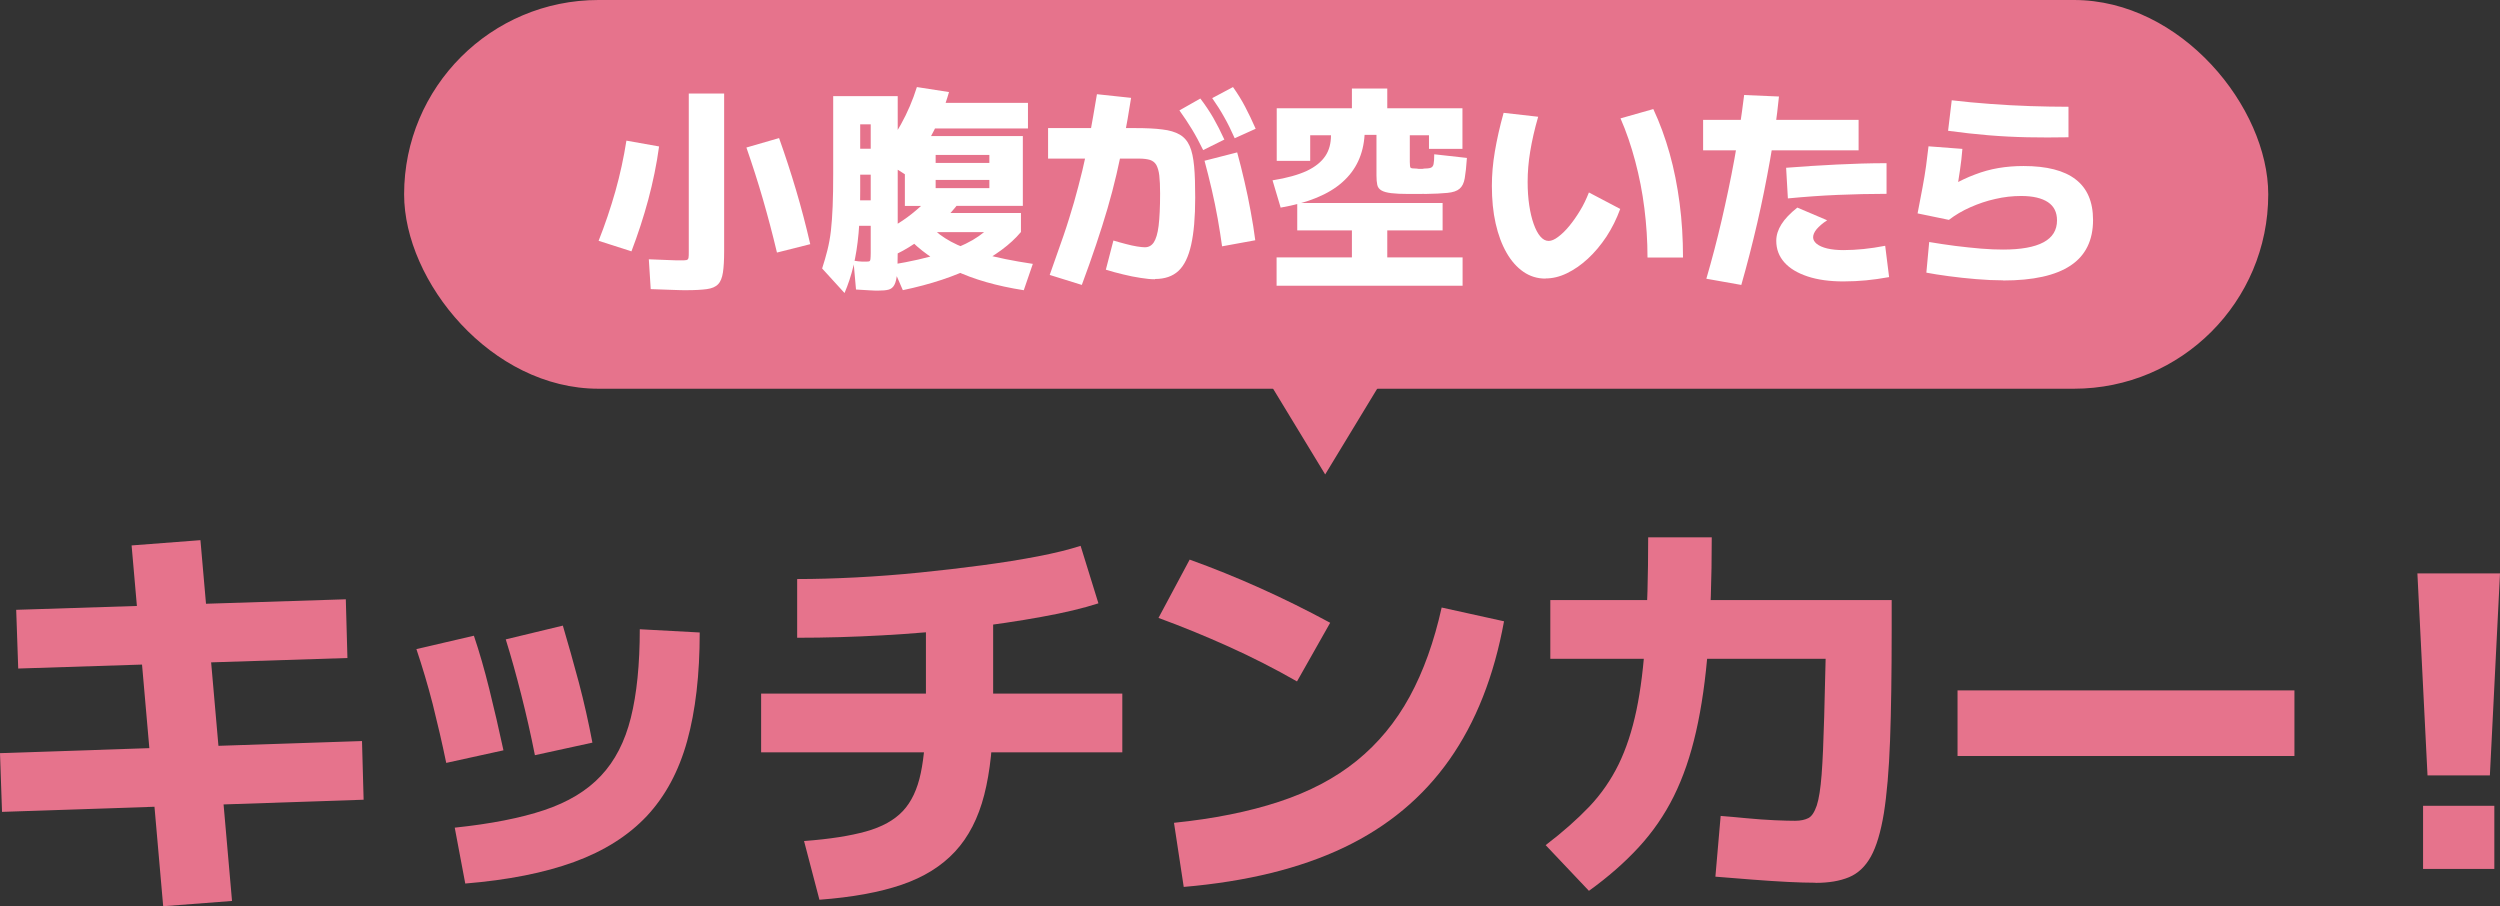
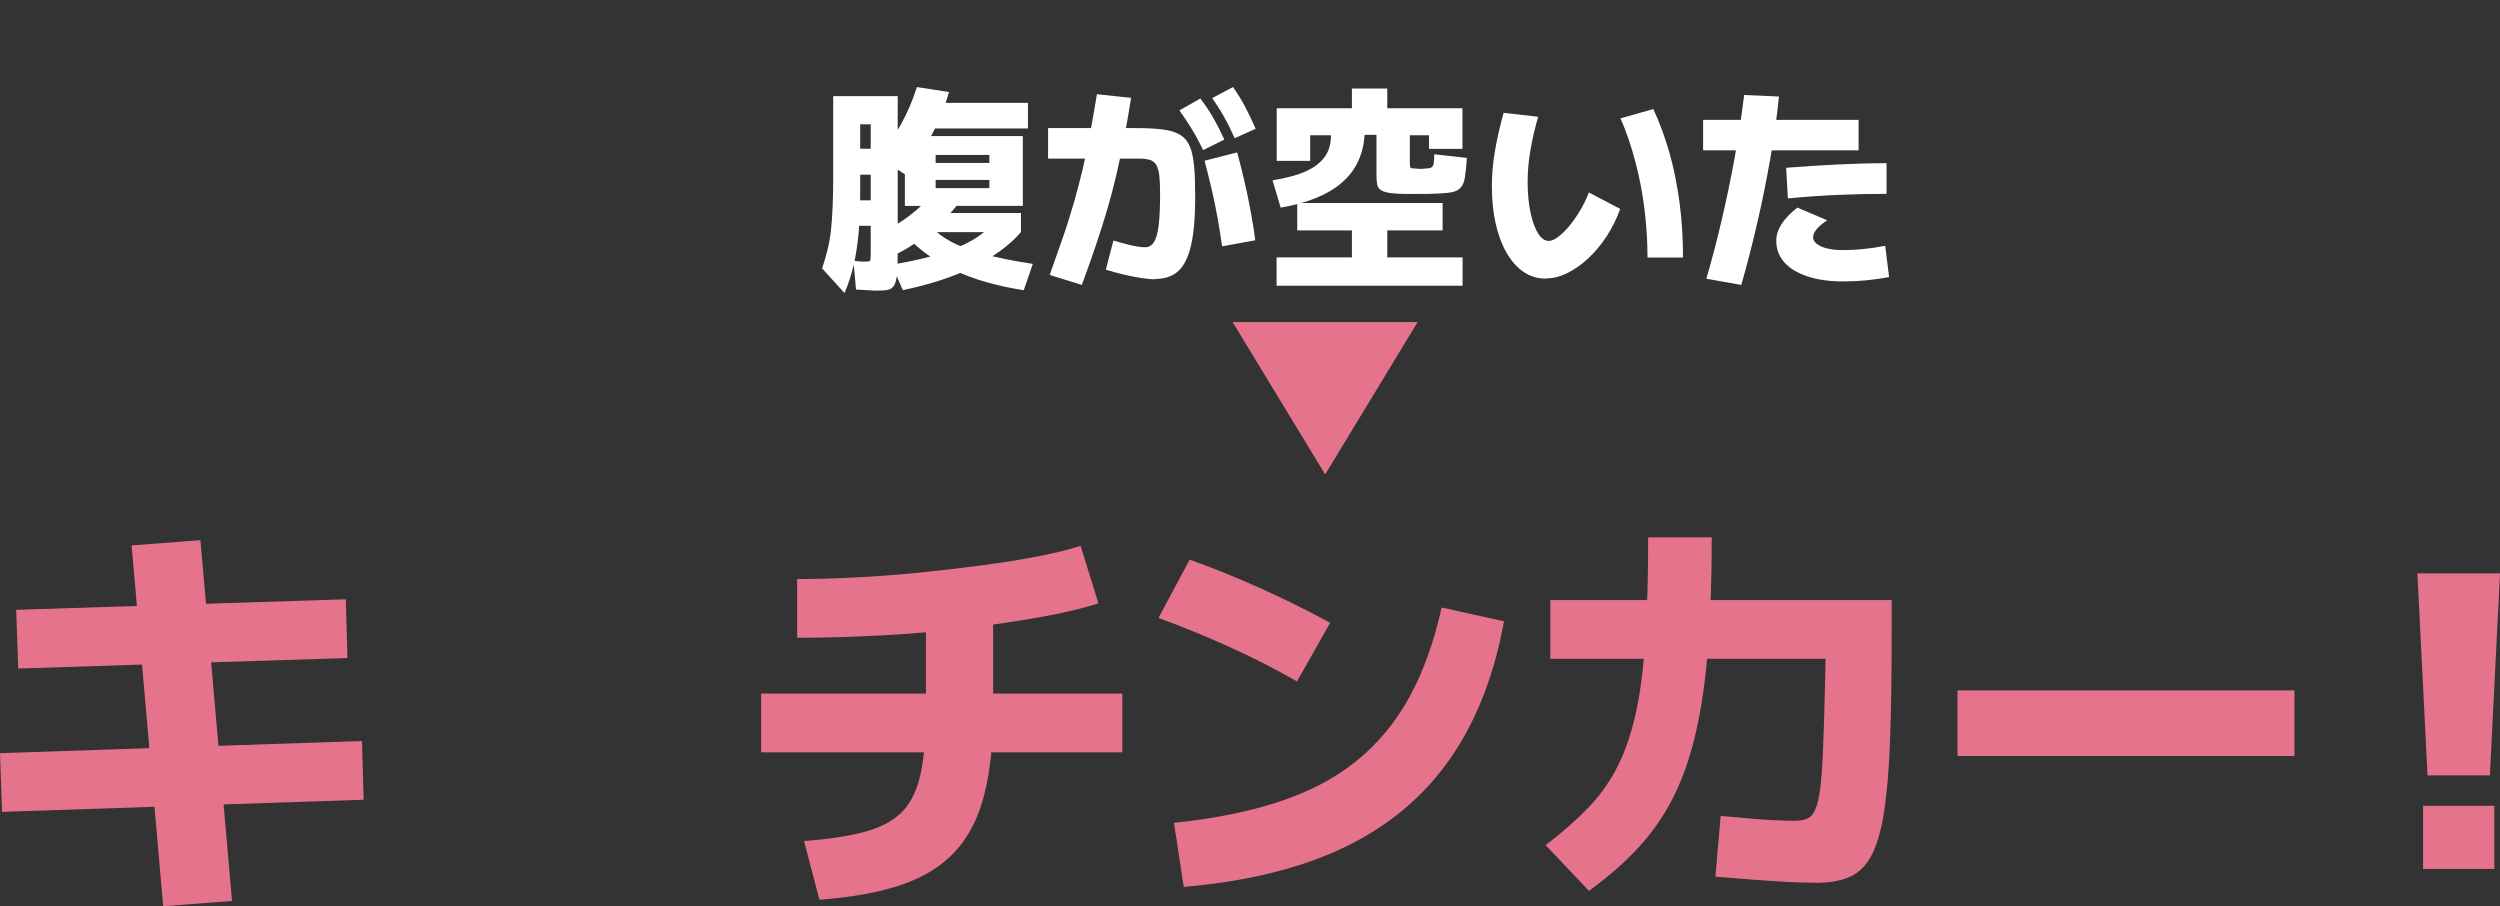
<svg xmlns="http://www.w3.org/2000/svg" id="_レイヤー_2" viewBox="0 0 185.22 67.14">
  <rect x="0" y="0" width="185.22" height="67.14" fill="#333333" stroke="none" />
  <defs>
    <style>.cls-1{fill:#fff;}.cls-2{fill:#e6738c;}</style>
  </defs>
  <g id="text">
    <path class="cls-2" d="M.15,60.15l-.15-4.35,26.82-.9.12,4.35L.15,60.15ZM1.35,49.53l-.15-4.35,24.42-.78.12,4.35-24.39.78ZM12.09,67.14l-2.34-26.73,5.1-.39,2.34,26.73-5.1.39Z" />
-     <path class="cls-2" d="M33.06,56.52c-.3-1.46-.64-2.91-1-4.35-.37-1.44-.78-2.8-1.21-4.08l4.26-.99c.4,1.18.78,2.5,1.14,3.95.36,1.45.71,2.96,1.05,4.54l-4.23.93ZM33.69,61.32c2.66-.28,4.87-.71,6.63-1.3,1.76-.59,3.16-1.43,4.2-2.54,1.04-1.1,1.78-2.54,2.22-4.31.44-1.77.66-3.95.66-6.55l4.44.24c0,3.12-.31,5.8-.93,8.04-.62,2.24-1.62,4.09-2.98,5.55-1.37,1.46-3.17,2.6-5.39,3.41-2.22.81-4.91,1.34-8.07,1.6l-.78-4.14ZM39.63,55.95c-.3-1.52-.64-3.01-1.01-4.47s-.75-2.83-1.15-4.11l4.23-1.02c.4,1.34.79,2.75,1.19,4.23.39,1.48.72,2.96,1,4.44l-4.26.93Z" />
    <path class="cls-2" d="M56.39,55.74v-4.35h26.76v4.35h-26.76ZM59.06,42.9c1.34,0,2.79-.04,4.35-.12s3.13-.2,4.73-.36c1.59-.16,3.13-.34,4.63-.54,1.5-.2,2.88-.42,4.12-.66,1.25-.24,2.3-.5,3.17-.78l1.32,4.26c-1.12.36-2.52.7-4.2,1-1.68.31-3.53.58-5.54.83s-4.09.42-6.24.54-4.27.18-6.34.18v-4.35ZM59.57,62.31c1.88-.14,3.41-.38,4.59-.71,1.18-.33,2.09-.83,2.73-1.51.64-.68,1.08-1.62,1.33-2.82.25-1.2.38-2.74.38-4.62v-8.61h4.98v8.61c0,2.44-.22,4.52-.66,6.24s-1.16,3.12-2.16,4.2c-1,1.08-2.32,1.9-3.96,2.46-1.64.56-3.67.93-6.09,1.11l-1.14-4.35Z" />
    <path class="cls-2" d="M96.1,50.49c-1.64-.94-3.33-1.8-5.06-2.58-1.73-.78-3.46-1.49-5.21-2.13l2.31-4.32c3.5,1.26,6.97,2.82,10.41,4.68l-2.46,4.35ZM86.98,60.96c2.94-.3,5.53-.82,7.78-1.56,2.25-.74,4.17-1.75,5.76-3.04s2.9-2.88,3.92-4.75,1.81-4.08,2.37-6.6l4.62,1.02c-.74,4.06-2.09,7.48-4.05,10.26-1.96,2.78-4.56,4.95-7.81,6.5-3.25,1.55-7.21,2.52-11.87,2.92l-.72-4.74Z" />
    <path class="cls-2" d="M114.52,62.61c1.26-.96,2.33-1.91,3.23-2.85.89-.94,1.61-1.99,2.17-3.13.56-1.15,1-2.49,1.32-4.01.32-1.52.54-3.32.67-5.42.13-2.09.2-4.55.2-7.39h4.71c0,3.06-.09,5.77-.27,8.13-.18,2.36-.48,4.45-.89,6.25-.41,1.81-.96,3.41-1.65,4.8-.69,1.39-1.56,2.65-2.6,3.78s-2.27,2.21-3.69,3.23l-3.21-3.39ZM134.5,65.4c-.56,0-1.25-.02-2.05-.06-.81-.04-1.68-.1-2.6-.17s-1.84-.14-2.76-.22l.39-4.5c.54.04,1.17.1,1.91.17.73.07,1.43.12,2.1.15.67.03,1.17.04,1.51.04.4,0,.72-.07.98-.2.25-.13.45-.44.62-.93.16-.49.28-1.25.36-2.29.08-1.04.14-2.46.19-4.28.05-1.81.1-4.09.17-6.85l2.49,2.55h-22.95v-4.35h25.29v2.28c0,3.2-.04,5.91-.12,8.12-.08,2.21-.24,4.01-.46,5.4-.23,1.39-.55,2.46-.96,3.2-.41.74-.95,1.25-1.62,1.53-.67.28-1.5.42-2.48.42Z" />
    <path class="cls-2" d="M145.03,56.01v-4.86h24.96v4.86h-24.96Z" />
    <path class="cls-2" d="M179.85,57.45l-.75-14.97h6.12l-.75,14.97h-4.62ZM179.52,64.38v-4.68h5.28v4.68h-5.28Z" />
-     <rect class="cls-2" x="29.94" y="0" width="138.11" height="28.8" rx="14.4" ry="14.4" />
-     <path class="cls-1" d="M46.78,18.62l-2.43-.78c.48-1.21.89-2.43,1.24-3.66.35-1.24.62-2.49.82-3.76l2.42.43c-.18,1.32-.45,2.63-.8,3.94-.35,1.3-.77,2.58-1.25,3.84ZM50.87,21.5c-.22,0-.54,0-.96-.02s-.98-.03-1.7-.06l-.14-2.21c.63.02,1.14.04,1.53.06.39.02.65.02.79.02.21,0,.37,0,.46-.02.09-.02.14-.07.16-.17.02-.1.02-.25.02-.46V6.93h2.62v11.68c0,.66-.03,1.19-.09,1.58s-.18.69-.36.87c-.18.19-.46.31-.83.36-.37.05-.87.08-1.5.08ZM57.56,18.7c-.32-1.35-.67-2.67-1.04-3.95-.37-1.28-.78-2.55-1.22-3.82l2.42-.7c.46,1.29.88,2.58,1.26,3.86.38,1.28.73,2.61,1.05,4l-2.46.62Z" />
    <path class="cls-1" d="M62.57,21.71l-1.66-1.82c.15-.46.28-.91.39-1.35.11-.44.2-.92.26-1.44.06-.52.1-1.12.13-1.81.03-.69.04-1.5.04-2.44v-5.73h4.78v11.52c0,.68-.02,1.22-.05,1.61-.03.39-.1.68-.2.86-.1.19-.25.3-.43.35-.19.05-.44.07-.76.07-.16,0-.37,0-.64-.02-.27-.01-.6-.03-1.01-.06l-.19-2.14c.27.04.47.07.62.07.15,0,.26,0,.32,0,.11,0,.18,0,.23-.02.05-.02.08-.07.09-.17.01-.1.02-.25.02-.46v-2h-1.6v-1.89h1.6v-1.9h-.78v-1.92h.78v-1.81h-.78v4.96c0,1.17-.04,2.21-.12,3.11s-.21,1.71-.38,2.42c-.17.71-.39,1.38-.66,2.01ZM67.04,12.91l-1.97-1.25c.62-.72,1.18-1.54,1.67-2.43.5-.9.89-1.82,1.19-2.78l2.38.37c-.32,1.13-.76,2.22-1.33,3.26-.57,1.04-1.22,1.99-1.95,2.84ZM66.46,18.8l-1.02-1.66c.47-.2.94-.47,1.42-.79s.91-.67,1.31-1.03.71-.7.92-1.02l1.97.7c-.33.45-.74.91-1.24,1.39-.5.48-1.03.93-1.62,1.35-.58.42-1.16.78-1.74,1.06ZM66.89,21.5l-.82-1.89c1.4-.23,2.59-.5,3.57-.81.98-.3,1.79-.65,2.43-1.02.64-.38,1.14-.79,1.5-1.24l2.06.66c-.77.92-1.9,1.75-3.38,2.51-1.49.76-3.28,1.35-5.37,1.79ZM67.04,15.25v-5.17h8.74v5.17h-6.46v-1.31h3.98v-.61h-3.98v-1.26h3.98v-.59h-3.98v3.78h-2.27ZM75.84,21.5c-1.99-.31-3.71-.8-5.14-1.48s-2.59-1.5-3.48-2.47l1.78-.75c.36.41.85.77,1.45,1.1s1.4.63,2.38.9c.99.28,2.22.53,3.69.75l-.67,1.95ZM68.3,9.52v-1.9h7.86v1.9h-7.86ZM68.33,17.2v-1.42h7.31v1.42h-7.31Z" />
    <path class="cls-1" d="M85.57,20.69c-.29,0-.64-.03-1.06-.1-.42-.06-.85-.15-1.3-.26-.45-.11-.88-.22-1.28-.35l.56-2.16c.32.1.63.18.93.26.3.08.57.14.82.18.25.04.44.06.58.06.28,0,.5-.12.66-.36s.29-.65.36-1.23c.07-.58.11-1.38.11-2.39,0-.55-.02-1-.06-1.34-.04-.34-.12-.59-.22-.78-.11-.18-.26-.3-.46-.37-.2-.06-.48-.1-.82-.1h-6.74v-2.26h6.46c.8,0,1.47.03,2,.1.53.06.96.19,1.29.38.33.19.57.47.74.85.17.38.27.88.33,1.5s.08,1.4.08,2.33c0,1.44-.1,2.6-.3,3.49-.2.89-.51,1.53-.94,1.93-.43.4-1.01.6-1.74.6ZM77.77,20.37c.38-1.07.72-2.03,1.02-2.9s.55-1.7.78-2.48c.22-.78.43-1.57.62-2.36.19-.79.37-1.64.54-2.56.17-.92.35-1.95.54-3.09l2.53.27c-.17,1.08-.34,2.08-.52,3-.18.92-.36,1.81-.56,2.66s-.42,1.7-.67,2.55c-.25.85-.53,1.74-.84,2.66-.31.92-.66,1.92-1.06,2.99l-2.38-.74ZM89.14,11.12c-.28-.57-.55-1.08-.83-1.54-.28-.46-.59-.93-.93-1.4l1.55-.88c.36.47.68.95.96,1.43.28.49.55,1.02.82,1.61l-1.57.78ZM90.54,18.24c-.09-.63-.19-1.31-.32-2.03-.13-.73-.28-1.46-.45-2.19-.17-.74-.35-1.44-.53-2.11l2.42-.62c.19.69.37,1.41.54,2.15.17.74.33,1.48.46,2.22.14.74.25,1.45.34,2.14l-2.46.45ZM91.48,10.25c-.26-.58-.51-1.1-.78-1.57-.26-.47-.56-.94-.89-1.41l1.54-.82c.34.48.64.96.9,1.46.26.49.52,1.04.78,1.63l-1.55.7Z" />
    <path class="cls-1" d="M94.89,15.41l-.61-2.05c1.07-.17,1.91-.41,2.54-.7.63-.3,1.08-.67,1.37-1.1s.42-.95.42-1.54h-1.54v1.9h-2.48v-3.9h5.57v-1.46h2.62v1.46h5.57v3.01h-2.48v-1.01h-1.42v1.98c0,.25.02.39.06.43.04.04.19.06.45.06.05.01.1.02.14.02h.27s.09,0,.13-.02c.22,0,.39-.02.5-.06s.18-.13.21-.27c.03-.14.05-.39.05-.73l2.42.27c-.04.64-.1,1.14-.16,1.5s-.19.62-.38.78c-.19.17-.49.27-.9.31s-.96.07-1.66.08c-.1-.01-.19-.01-.3,0-.1,0-.21,0-.31,0h-.61c-.54,0-.97-.02-1.29-.06-.31-.04-.55-.1-.72-.2-.17-.1-.27-.23-.31-.41-.04-.18-.06-.41-.06-.7v-3.01h-.88c-.09,1.44-.63,2.61-1.65,3.51-1.01.9-2.53,1.53-4.56,1.88ZM94.58,21.17v-2.1h5.58v-2h-4.05v-2.03h10.77v2.03h-4.1v2h5.58v2.1h-13.79Z" />
    <path class="cls-1" d="M114.49,20.64c-.6,0-1.14-.17-1.62-.5s-.9-.8-1.25-1.41c-.35-.61-.62-1.33-.81-2.17-.19-.84-.28-1.77-.28-2.79,0-.81.07-1.66.22-2.54s.36-1.84.65-2.87l2.56.29c-.27.93-.46,1.78-.59,2.57-.13.78-.19,1.53-.19,2.25,0,.64.04,1.22.12,1.75.08.53.19.99.33,1.38.14.39.3.7.49.92s.39.33.62.33c.2,0,.44-.1.7-.3.27-.2.54-.46.82-.8.28-.34.54-.71.8-1.14.26-.42.47-.87.66-1.35l2.32,1.22c-.27.74-.61,1.42-1.02,2.05-.42.63-.88,1.18-1.38,1.64-.5.46-1.02.82-1.56,1.08-.54.26-1.06.38-1.58.38ZM122.06,19.07c0-1.22-.08-2.43-.23-3.63-.15-1.21-.38-2.37-.68-3.5-.3-1.13-.66-2.19-1.09-3.17l2.43-.69c.48,1.02.88,2.12,1.21,3.29s.57,2.4.74,3.69c.17,1.29.25,2.63.25,4.02h-2.62Z" />
    <path class="cls-1" d="M126.18,11.14v-2.26h11.52v2.26h-11.52ZM126.42,20.65c.42-1.44.8-2.89,1.14-4.36s.66-2.97.94-4.51c.28-1.54.52-3.12.72-4.74l2.58.11c-.16,1.57-.38,3.14-.66,4.7-.28,1.57-.59,3.13-.95,4.68s-.75,3.08-1.18,4.58l-2.59-.46ZM136.58,20.85c-1.02,0-1.91-.12-2.66-.37-.75-.25-1.32-.59-1.72-1.04s-.6-.98-.6-1.6c0-.42.13-.82.38-1.22.25-.4.64-.81,1.18-1.24l2.21.94c-.34.22-.6.45-.78.66-.18.22-.26.42-.26.6s.09.34.27.49c.18.14.44.26.78.34.34.08.74.12,1.2.12.49,0,.99-.03,1.49-.08.5-.05,1.03-.13,1.6-.24l.29,2.32c-.61.11-1.18.19-1.7.24-.53.05-1.09.08-1.67.08ZM132.33,12.43c1.27-.1,2.52-.18,3.75-.24s2.46-.1,3.69-.1v2.27c-1.21,0-2.41.03-3.62.08-1.21.05-2.44.14-3.69.26l-.13-2.27Z" />
-     <path class="cls-1" d="M148.4,20.77c-.62,0-1.28-.03-1.99-.09-.71-.06-1.39-.13-2.04-.22-.65-.09-1.2-.17-1.65-.26l.21-2.27c.63.11,1.27.2,1.94.29.66.08,1.3.15,1.9.2.61.05,1.15.07,1.63.07,1.33,0,2.33-.18,3-.54.67-.36,1-.9,1-1.62,0-.6-.22-1.05-.67-1.35-.45-.3-1.11-.46-1.98-.46-.64,0-1.28.07-1.92.22-.64.14-1.25.35-1.84.61-.59.26-1.12.57-1.6.94l-2.32-.48c.14-.73.26-1.37.37-1.94.11-.57.19-1.1.26-1.58.06-.49.12-.97.18-1.45l2.51.19c-.04.52-.1,1.05-.18,1.58s-.16,1.07-.26,1.62l-.37-.48c.59-.33,1.17-.61,1.74-.82.57-.22,1.15-.38,1.74-.48.59-.1,1.21-.15,1.86-.15,1.72,0,3.01.33,3.86.99.86.66,1.29,1.66,1.29,3.01,0,1.5-.55,2.63-1.66,3.37s-2.77,1.11-5,1.11ZM153.25,10.17c-1.06.02-2.07.02-3.04,0-.97-.02-1.94-.07-2.9-.15-.96-.08-1.95-.19-2.98-.33l.27-2.26c.93.11,1.88.2,2.86.27.98.07,1.95.13,2.94.16.98.03,1.93.05,2.85.05v2.26Z" />
    <polygon class="cls-2" points="91.32 23.86 105.03 23.86 98.18 35.15 91.32 23.86" />
  </g>
</svg>